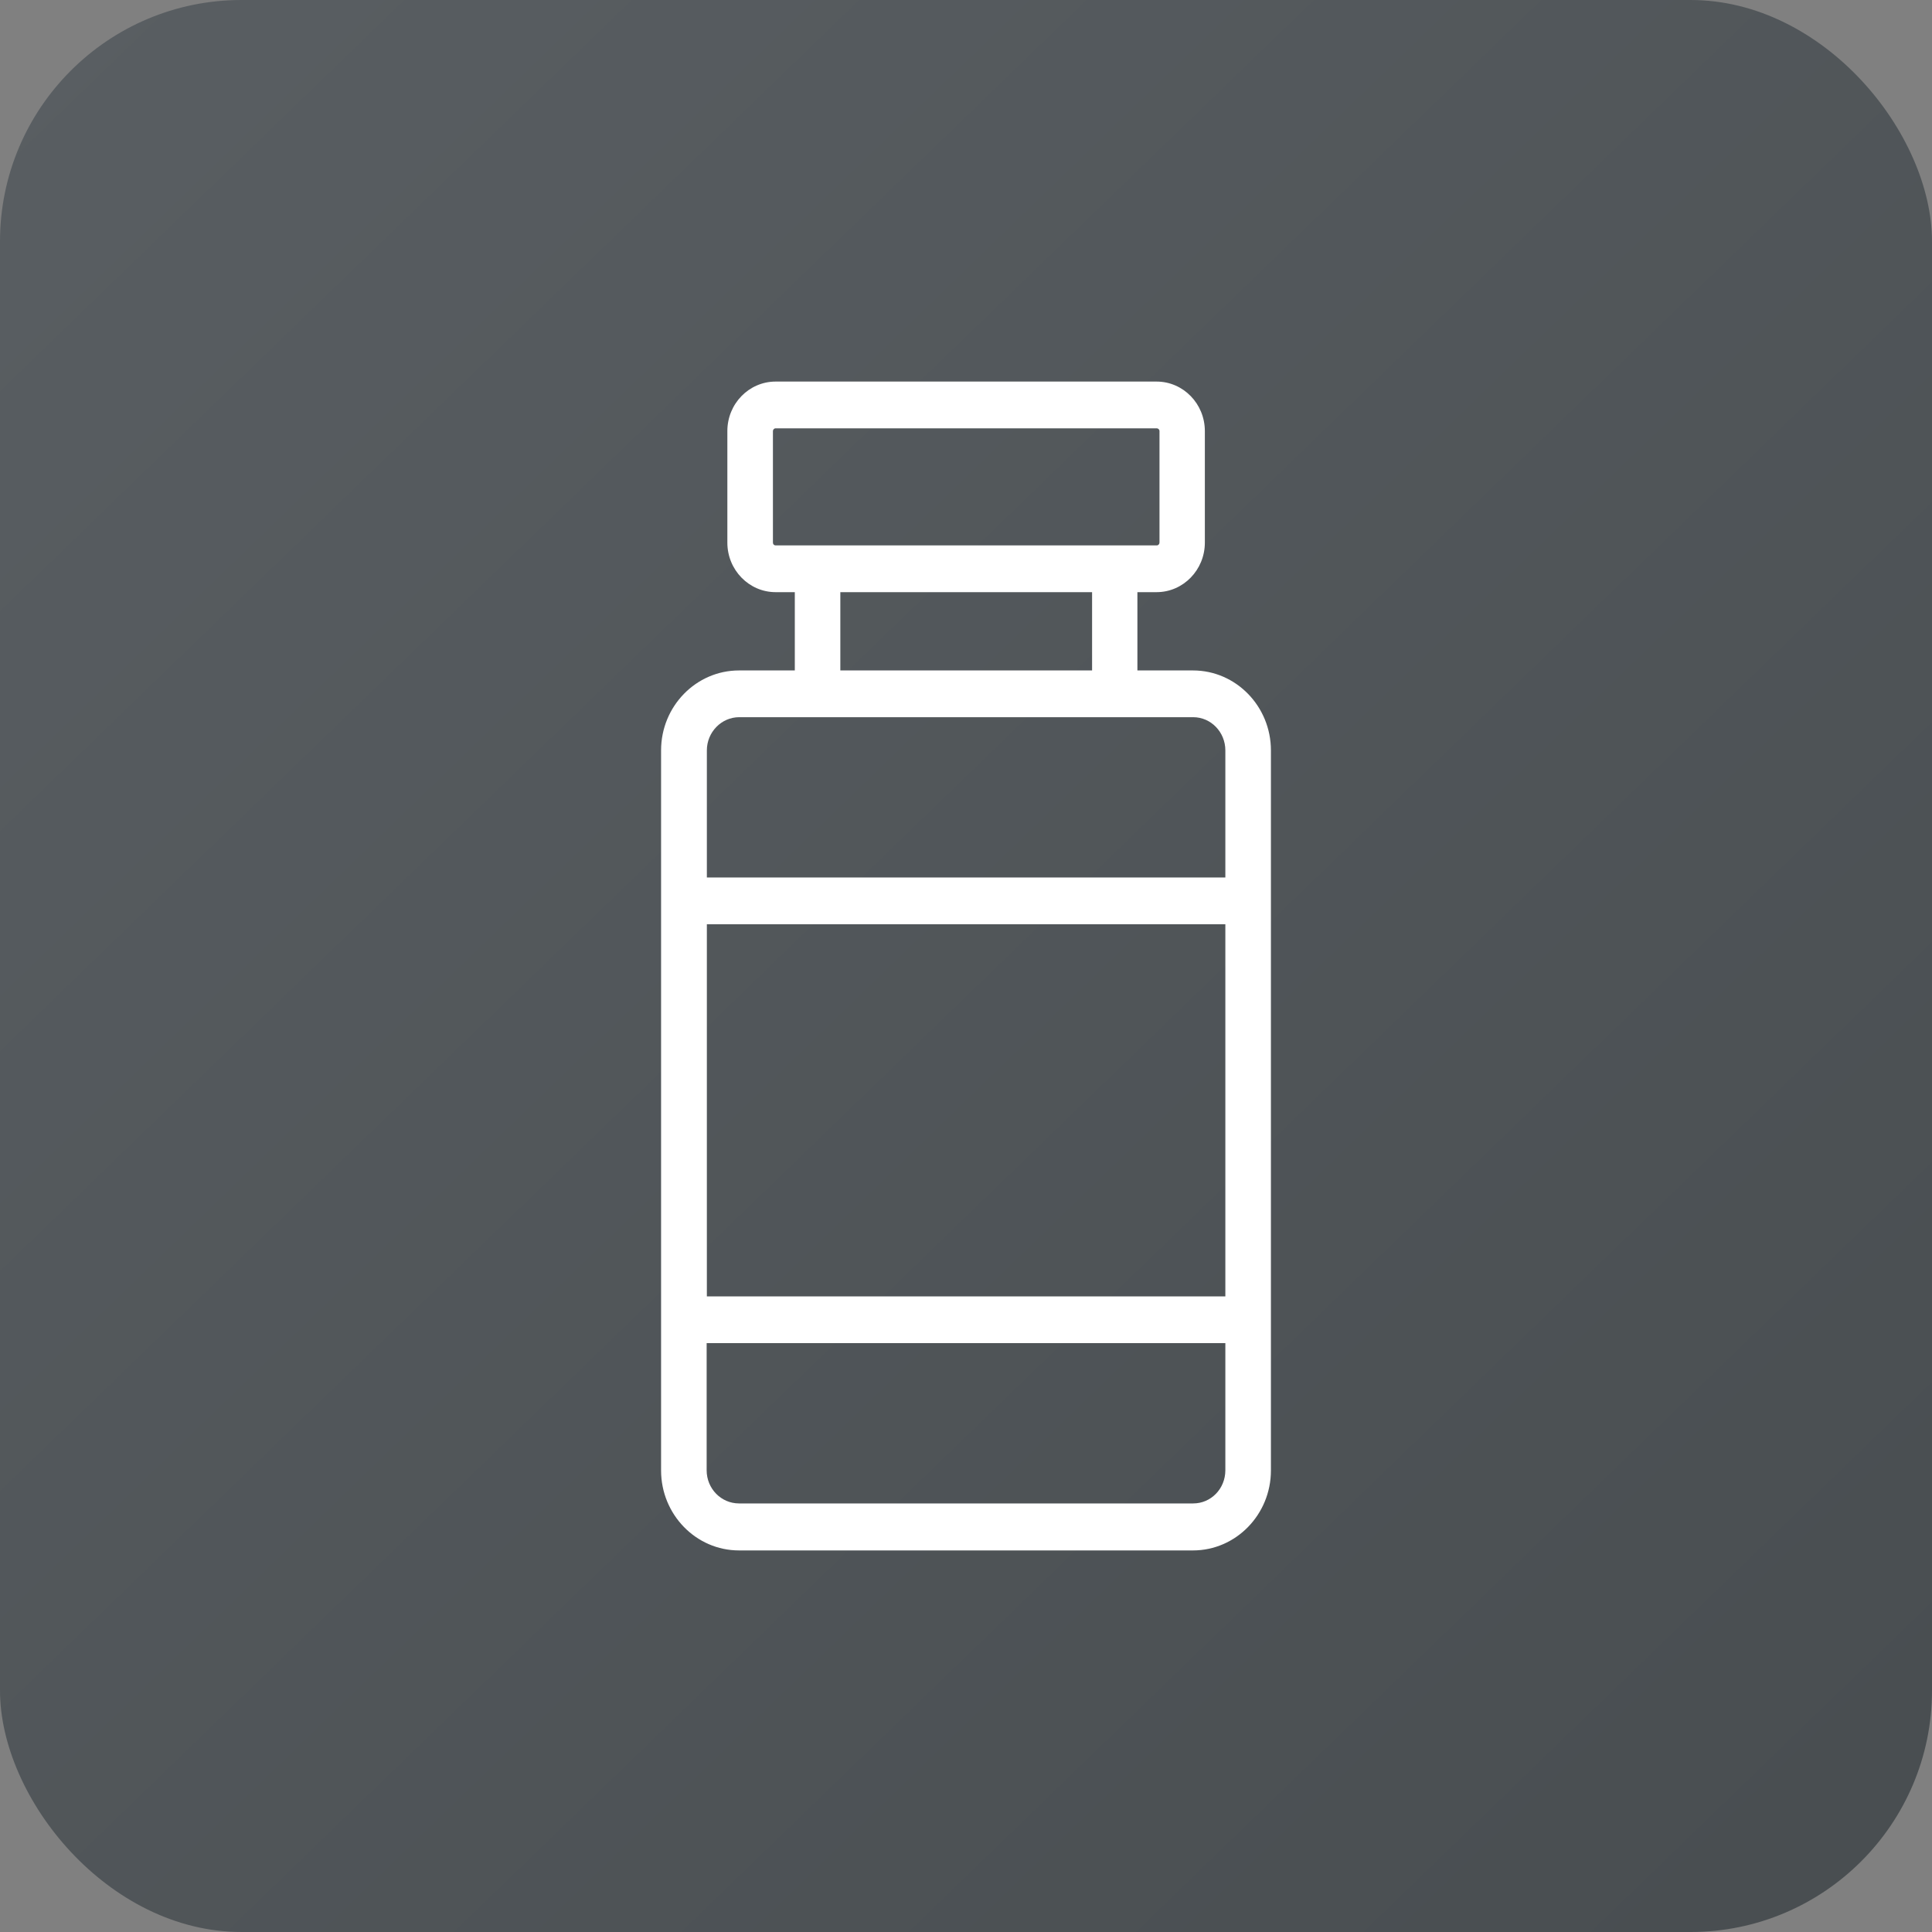
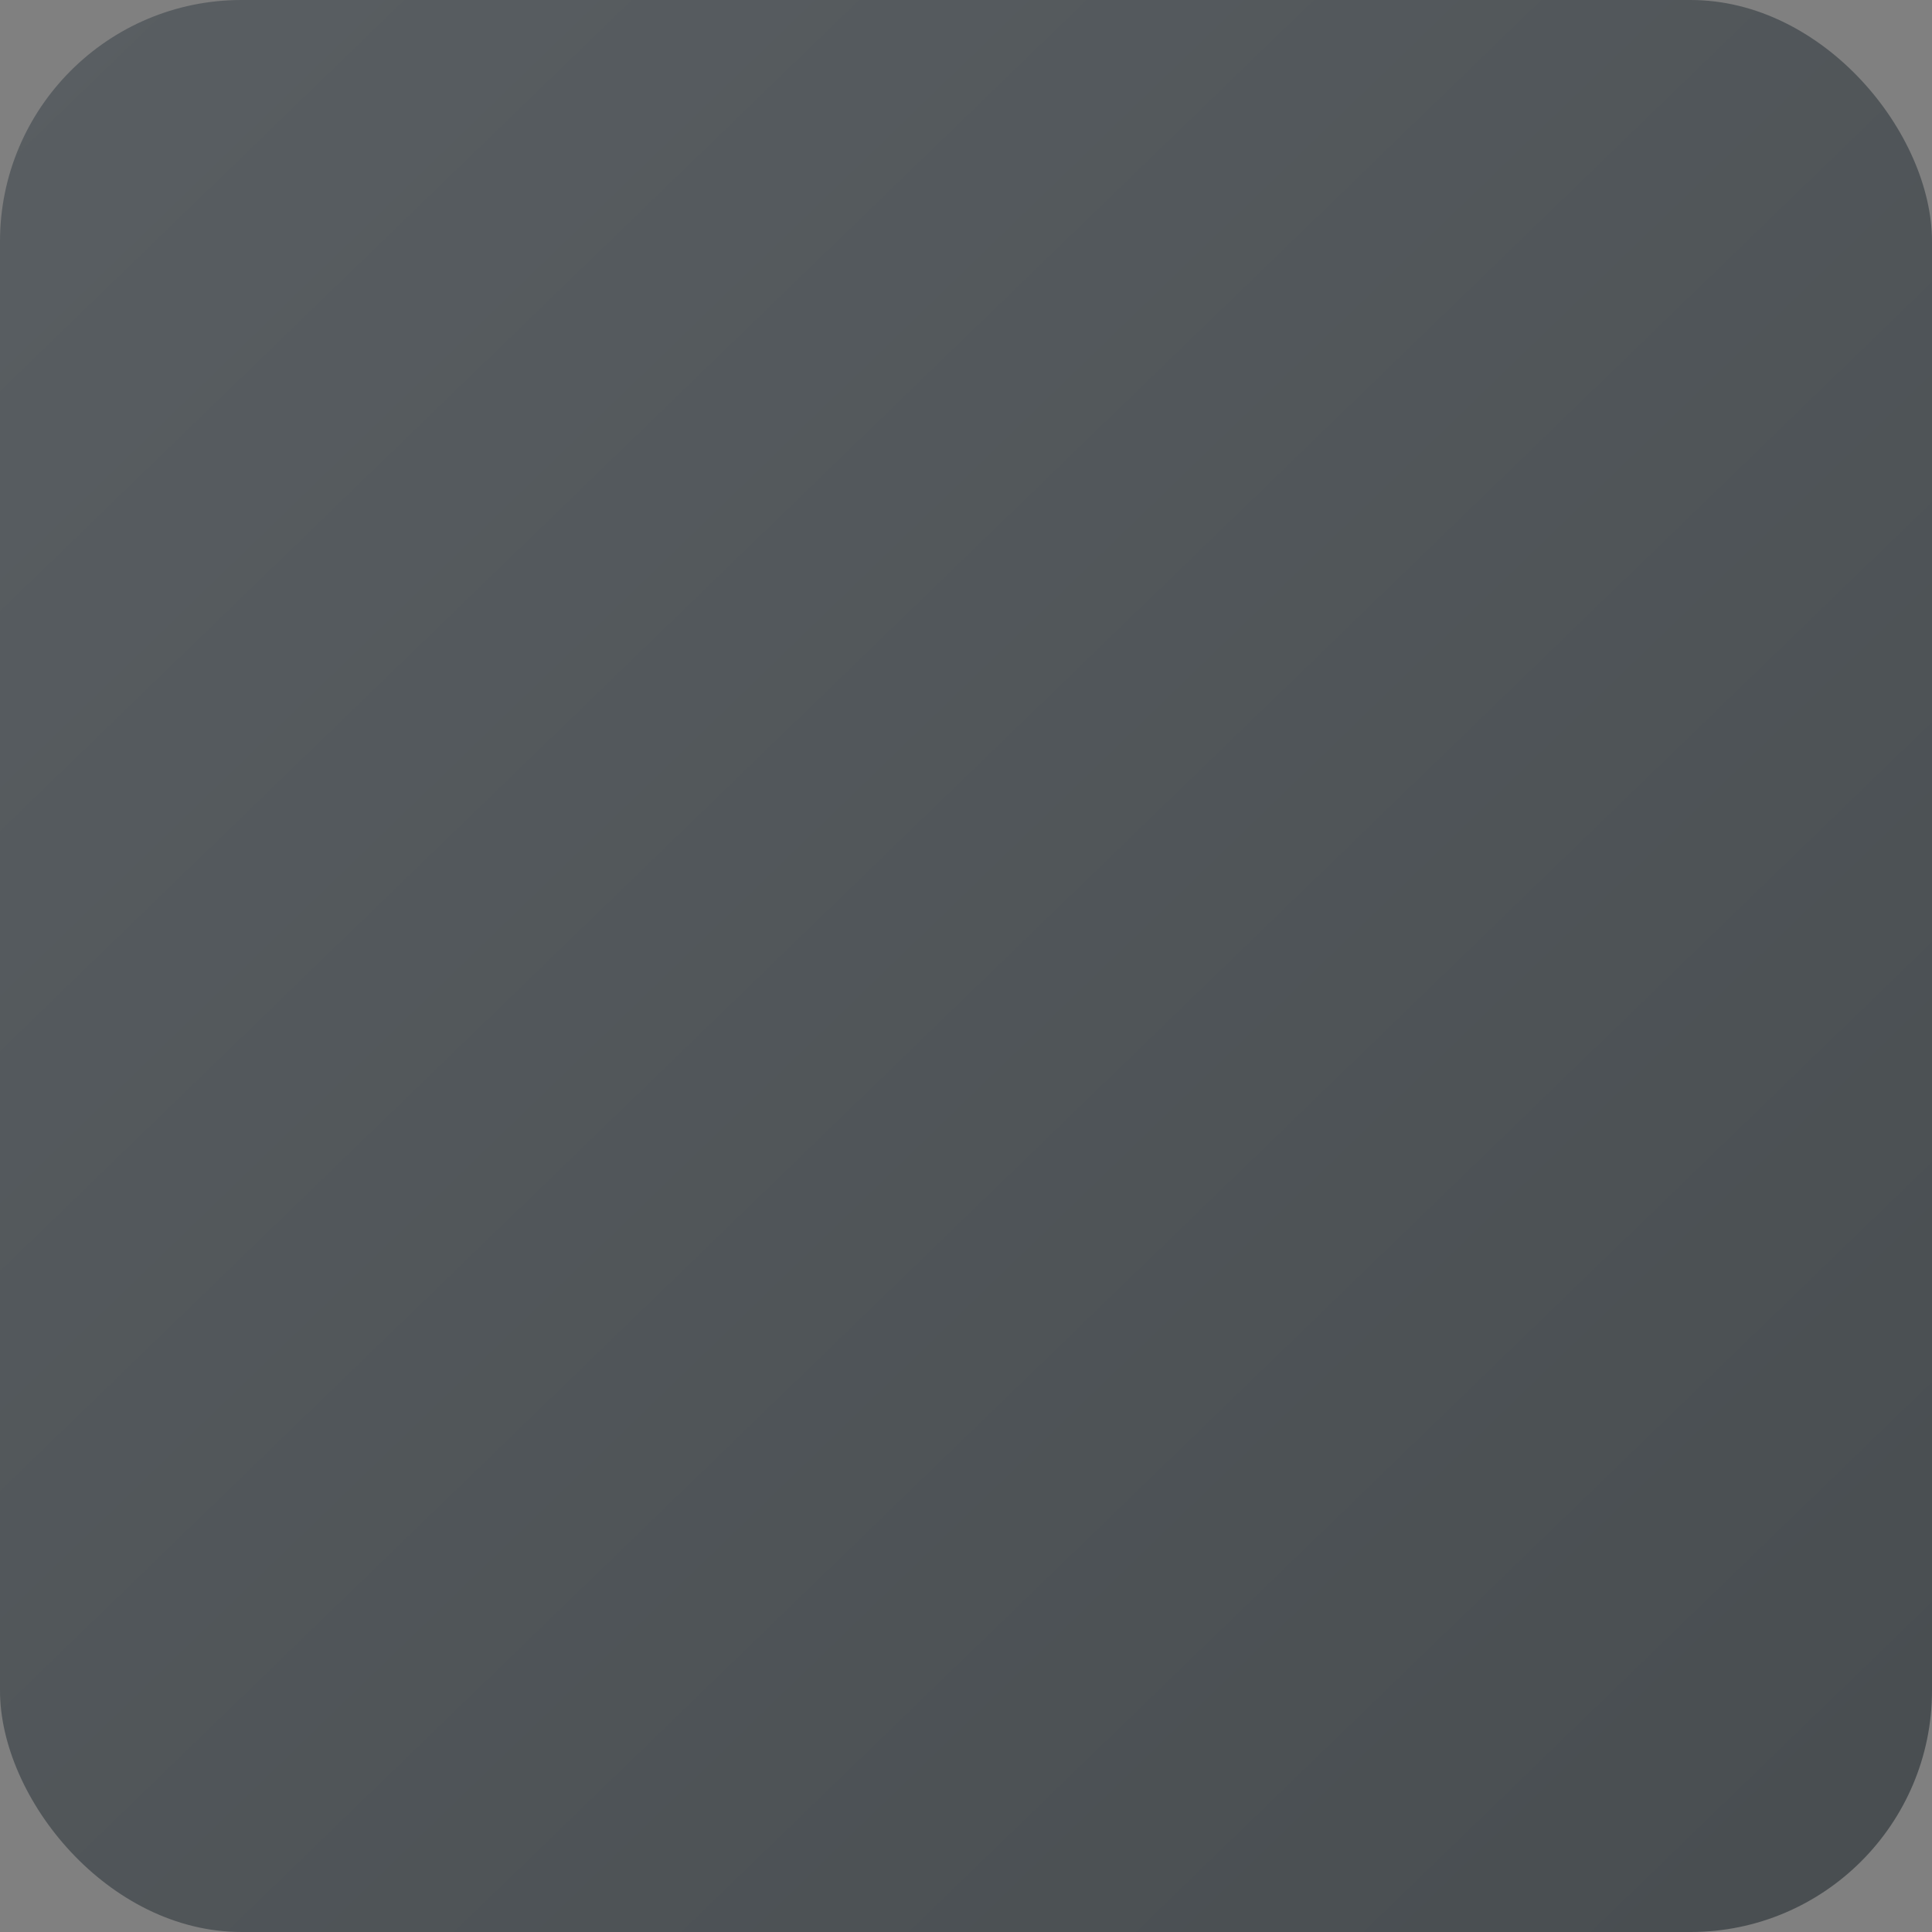
<svg xmlns="http://www.w3.org/2000/svg" width="46" height="46" viewBox="0 0 46 46" fill="none">
  <rect x="0" y="0" width="46" height="46" fill="#808080" stroke="none" />
  <rect width="46" height="46" rx="5.75" fill="url(#paint0_linear_569_191)" />
-   <path d="M17.595 15.963C16.575 15.963 15.74 16.814 15.74 17.866V35.011C15.74 36.058 16.57 36.915 17.595 36.915H28.405C29.424 36.915 30.26 36.063 30.26 35.011V31.428V21.45V17.866C30.26 16.82 29.43 15.963 28.405 15.963H27.081V14.099H27.537C28.172 14.099 28.687 13.57 28.687 12.919V10.264C28.687 9.613 28.172 9.085 27.537 9.085H18.468C17.833 9.085 17.318 9.613 17.318 10.264V12.919C17.318 13.57 17.833 14.099 18.468 14.099H18.924V15.963H17.595ZM28.41 35.796H17.595C17.172 35.796 16.825 35.446 16.825 35.006V31.979H29.175V35.006C29.175 35.446 28.833 35.796 28.41 35.796ZM29.175 30.866H16.83V22.006H29.175V30.866ZM29.175 17.866V20.893H16.83V17.866C16.83 17.432 17.177 17.076 17.6 17.076H19.466H26.544H28.41C28.833 17.076 29.175 17.432 29.175 17.866ZM18.403 12.919V10.264C18.403 10.231 18.43 10.198 18.468 10.198H27.542C27.575 10.198 27.607 10.226 27.607 10.264V12.919C27.607 12.952 27.58 12.986 27.542 12.986H26.544H19.466H18.468C18.43 12.986 18.403 12.958 18.403 12.919ZM20.008 14.099H26.002V15.963H20.008V14.099Z" fill="white" />
  <defs>
    <linearGradient id="paint0_linear_569_191" x1="1.5" y1="-2.98023e-07" x2="46" y2="46" gradientUnits="userSpaceOnUse">
      <stop stop-color="#595E62" />
      <stop offset="1" stop-color="#484D50" />
    </linearGradient>
  </defs>
</svg>